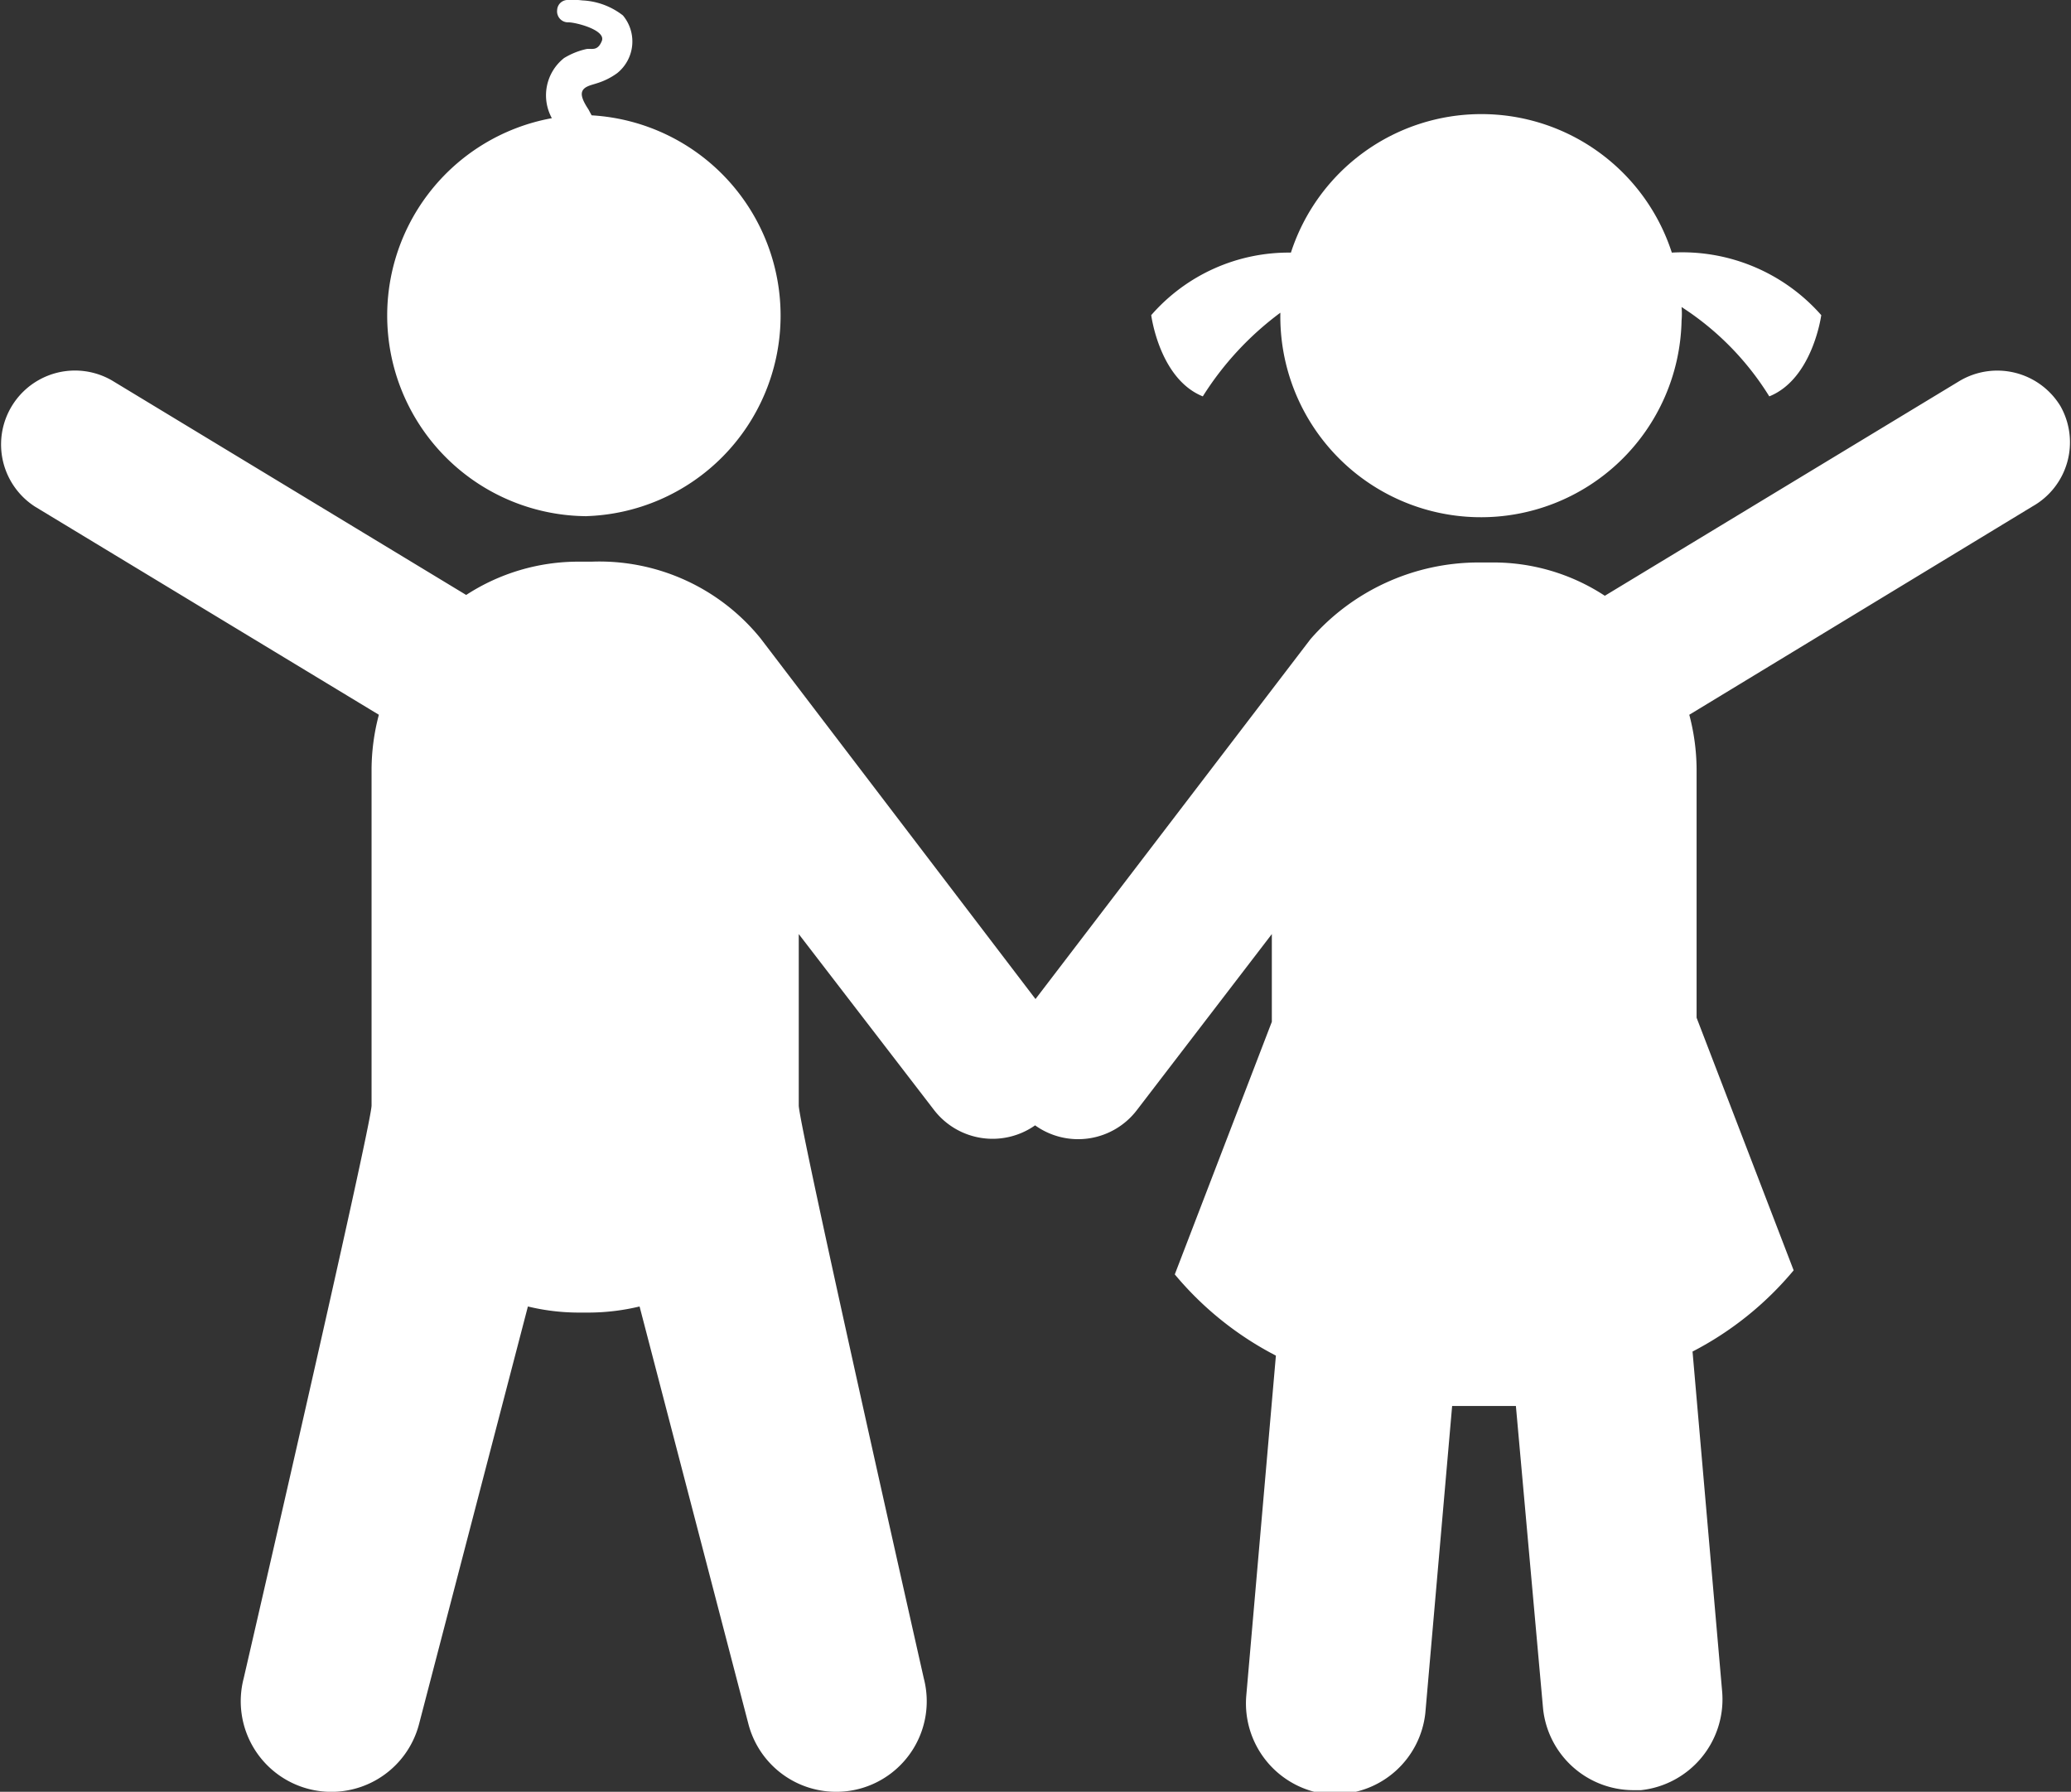
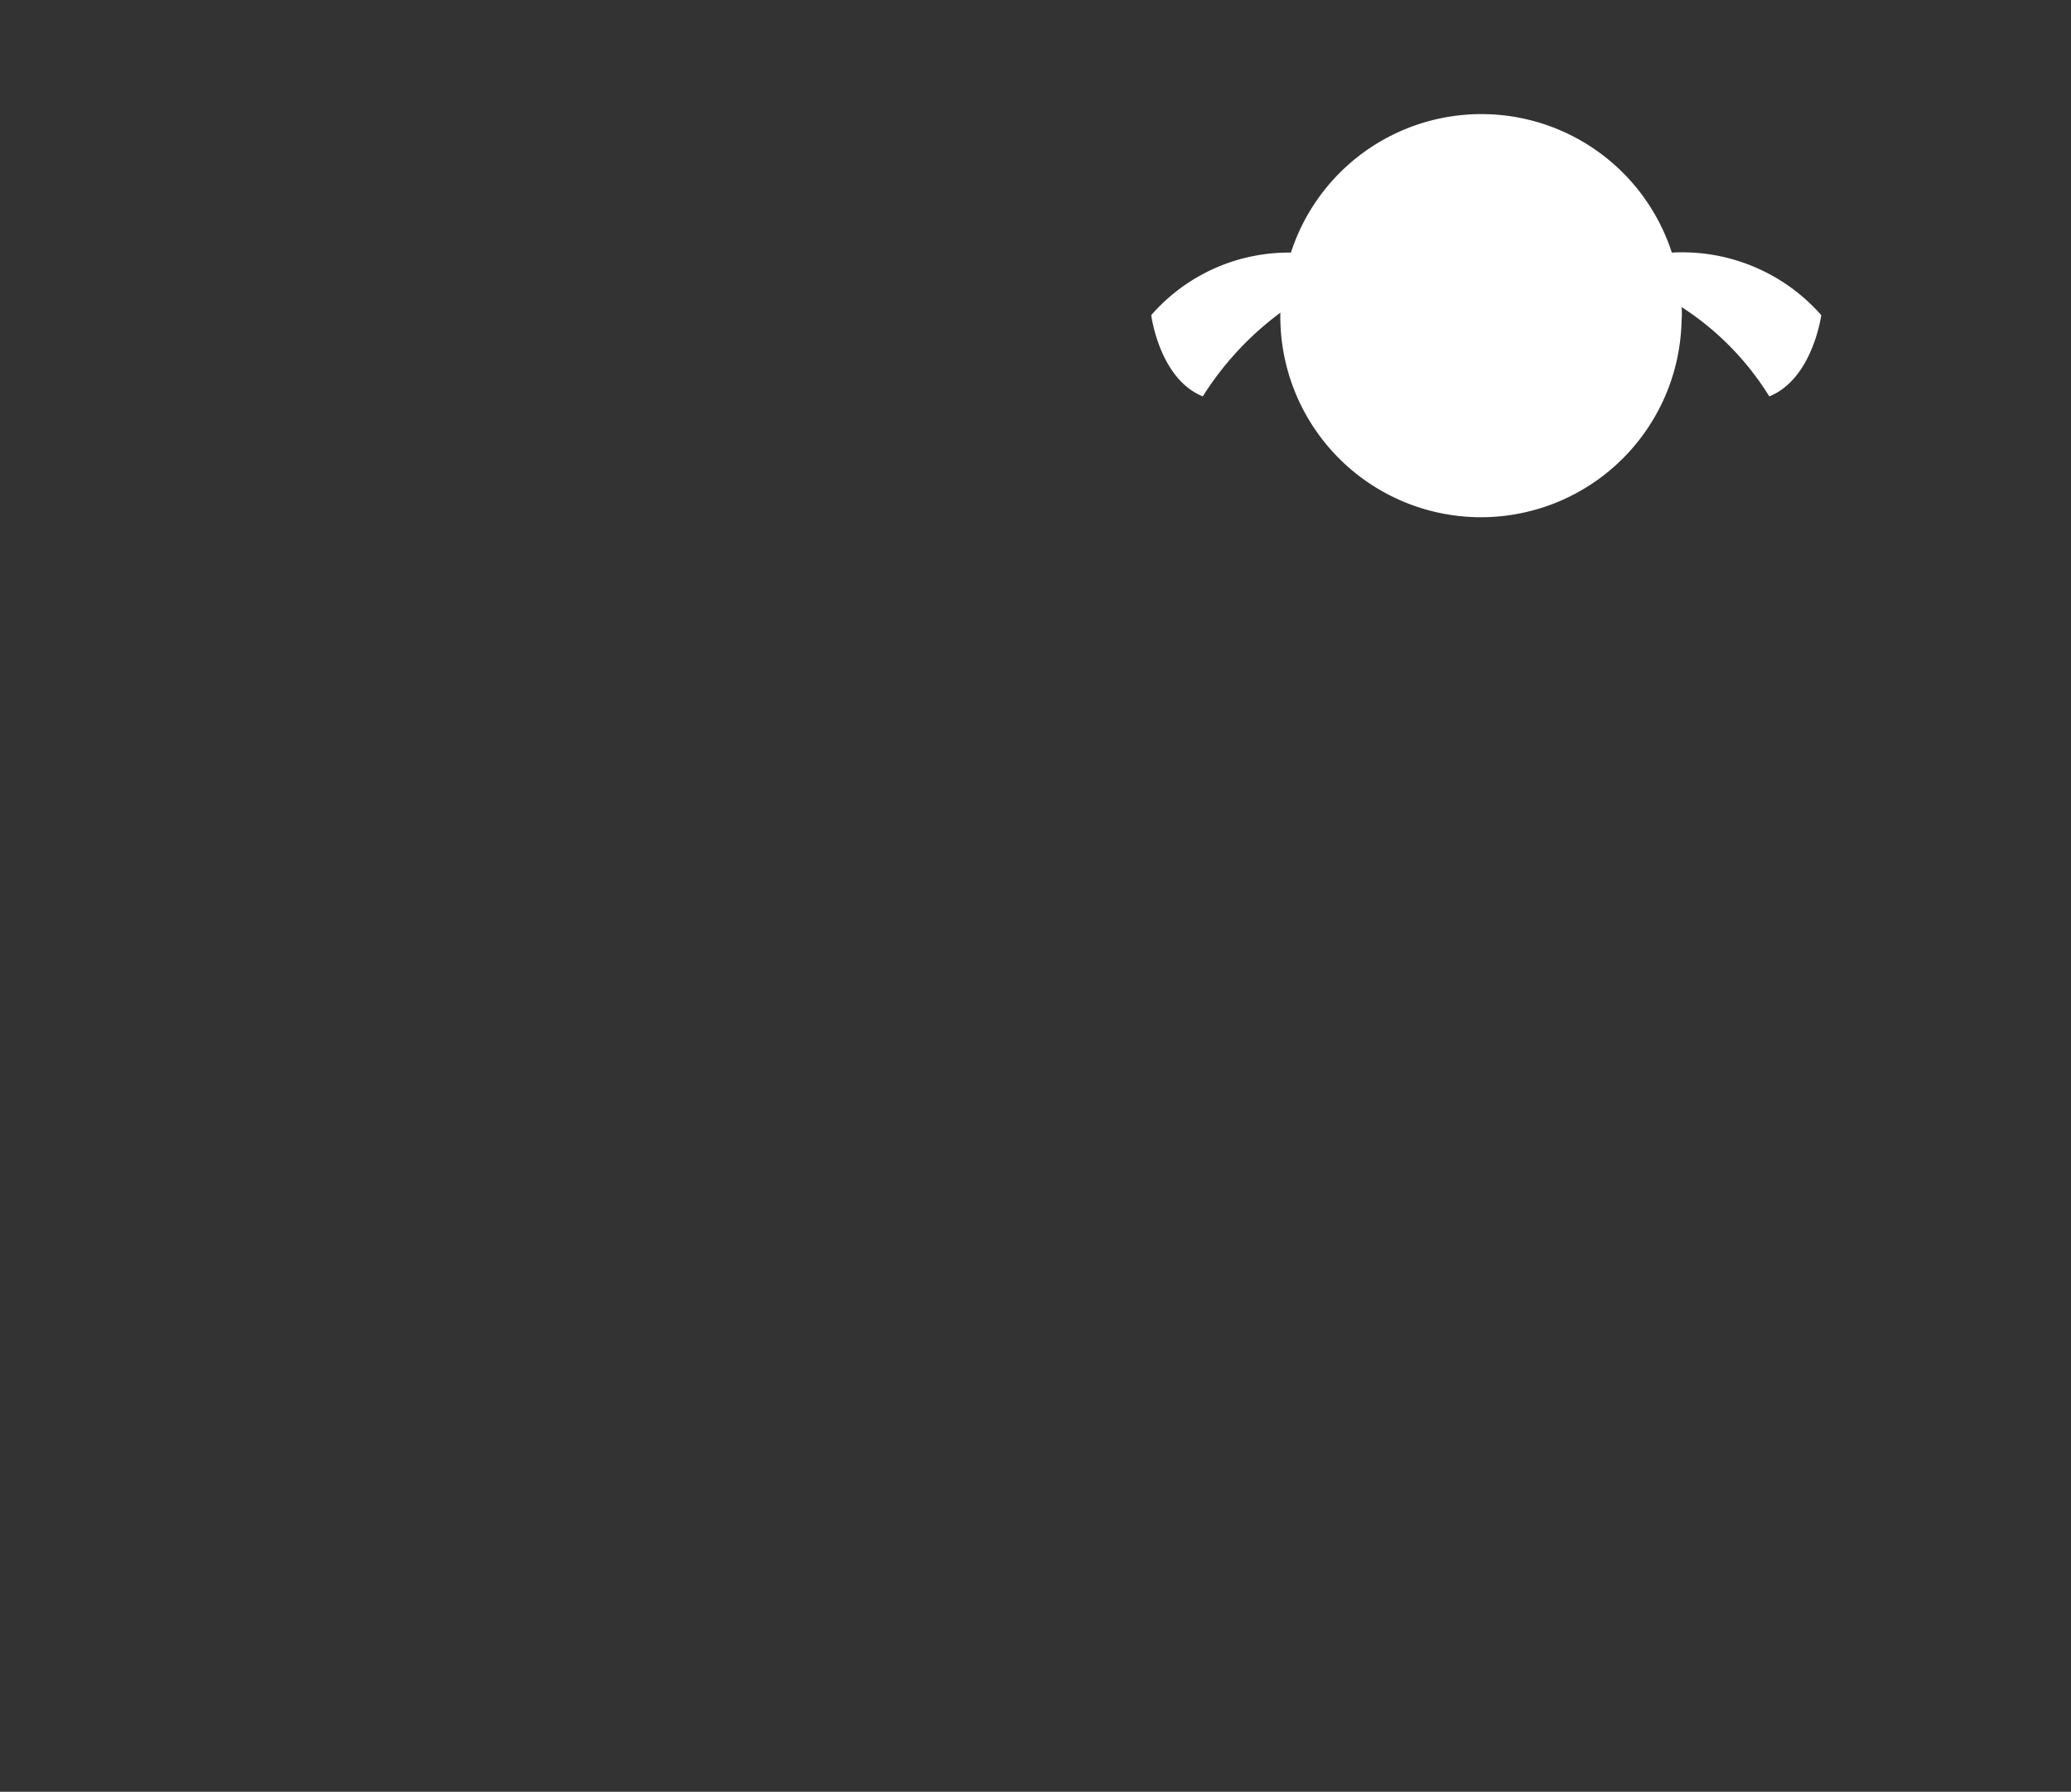
<svg xmlns="http://www.w3.org/2000/svg" viewBox="0 0 51 44.12">
  <rect x="0" y="0" width="51" height="44.12" fill="#333333" stroke="none" />
  <defs>
    <style>.cls-1{fill:#fff;}</style>
  </defs>
  <title>Groupes multi âges</title>
  <g id="Calque_2" data-name="Calque 2">
    <g id="Calque_2-2" data-name="Calque 2">
-       <path class="cls-1" d="M14.41,12.71a4.94,4.94,0,0,0,.16-9.87s-.05-.09-.07-.13-.2-.28-.17-.43.22-.18.37-.23a1.68,1.68,0,0,0,.5-.25A1,1,0,0,0,15.34.38a1.76,1.76,0,0,0-1-.37A1.81,1.81,0,0,0,14,0a.26.26,0,0,0-.28.25A.27.27,0,0,0,14,.55c.18,0,.93.19.82.46s-.26.17-.39.2a1.81,1.81,0,0,0-.54.22,1.17,1.17,0,0,0-.3,1.48,4.94,4.94,0,0,0,.86,9.8Z" />
-       <path class="cls-1" d="M50.74,10a1.82,1.82,0,0,0-2.5-.61l-8.72,5.28a5,5,0,0,0-2.77-.82h-.32a5.49,5.49,0,0,0-4.16,1.89L25.5,24.6l-6.77-8.88a5.11,5.11,0,0,0-4.16-1.89h-.32a5.06,5.06,0,0,0-2.77.82L2.76,9.37A1.82,1.82,0,0,0,.87,12.48L9.33,17.6a5.33,5.33,0,0,0-.18,1.33v8.29C9.15,27.7,6,41.33,6,41.33a2.23,2.23,0,0,0,4.32,1.12L13,32.17a5.34,5.34,0,0,0,1.21.15h.32a5.43,5.43,0,0,0,1.22-.15l2.68,10.28a2.23,2.23,0,0,0,2.16,1.67,2.2,2.2,0,0,0,.56-.07,2.23,2.23,0,0,0,1.6-2.72S19.67,27.7,19.67,27.22V23L23,27.33a1.82,1.82,0,0,0,2.49.38A1.82,1.82,0,0,0,28,27.33L31.32,23v2.16l-2.39,6.22a8.05,8.05,0,0,0,2.49,2l-.73,8.38a2.25,2.25,0,0,0,2,2.42h.19a2.24,2.24,0,0,0,2.22-2l.66-7.56c.26,0,.51,0,.78,0s.53,0,.79,0L38,42.08a2.24,2.24,0,0,0,2.22,2h.19a2.25,2.25,0,0,0,2-2.42l-.73-8.38a8.05,8.05,0,0,0,2.49-2l-2.39-6.22V18.93a5.33,5.33,0,0,0-.18-1.33l8.45-5.13A1.81,1.81,0,0,0,50.74,10Z" />
      <path class="cls-1" d="M29.62,9.76A7.59,7.59,0,0,1,31.53,7.7a4.94,4.94,0,0,0,9.88.19,1.82,1.82,0,0,0,0-.33,7,7,0,0,1,2.16,2.2c1.07-.43,1.28-2,1.28-2a4.56,4.56,0,0,0-3.68-1.54,4.93,4.93,0,0,0-9.38,0,4.49,4.49,0,0,0-3.44,1.54S28.55,9.33,29.62,9.76Z" />
    </g>
  </g>
</svg>